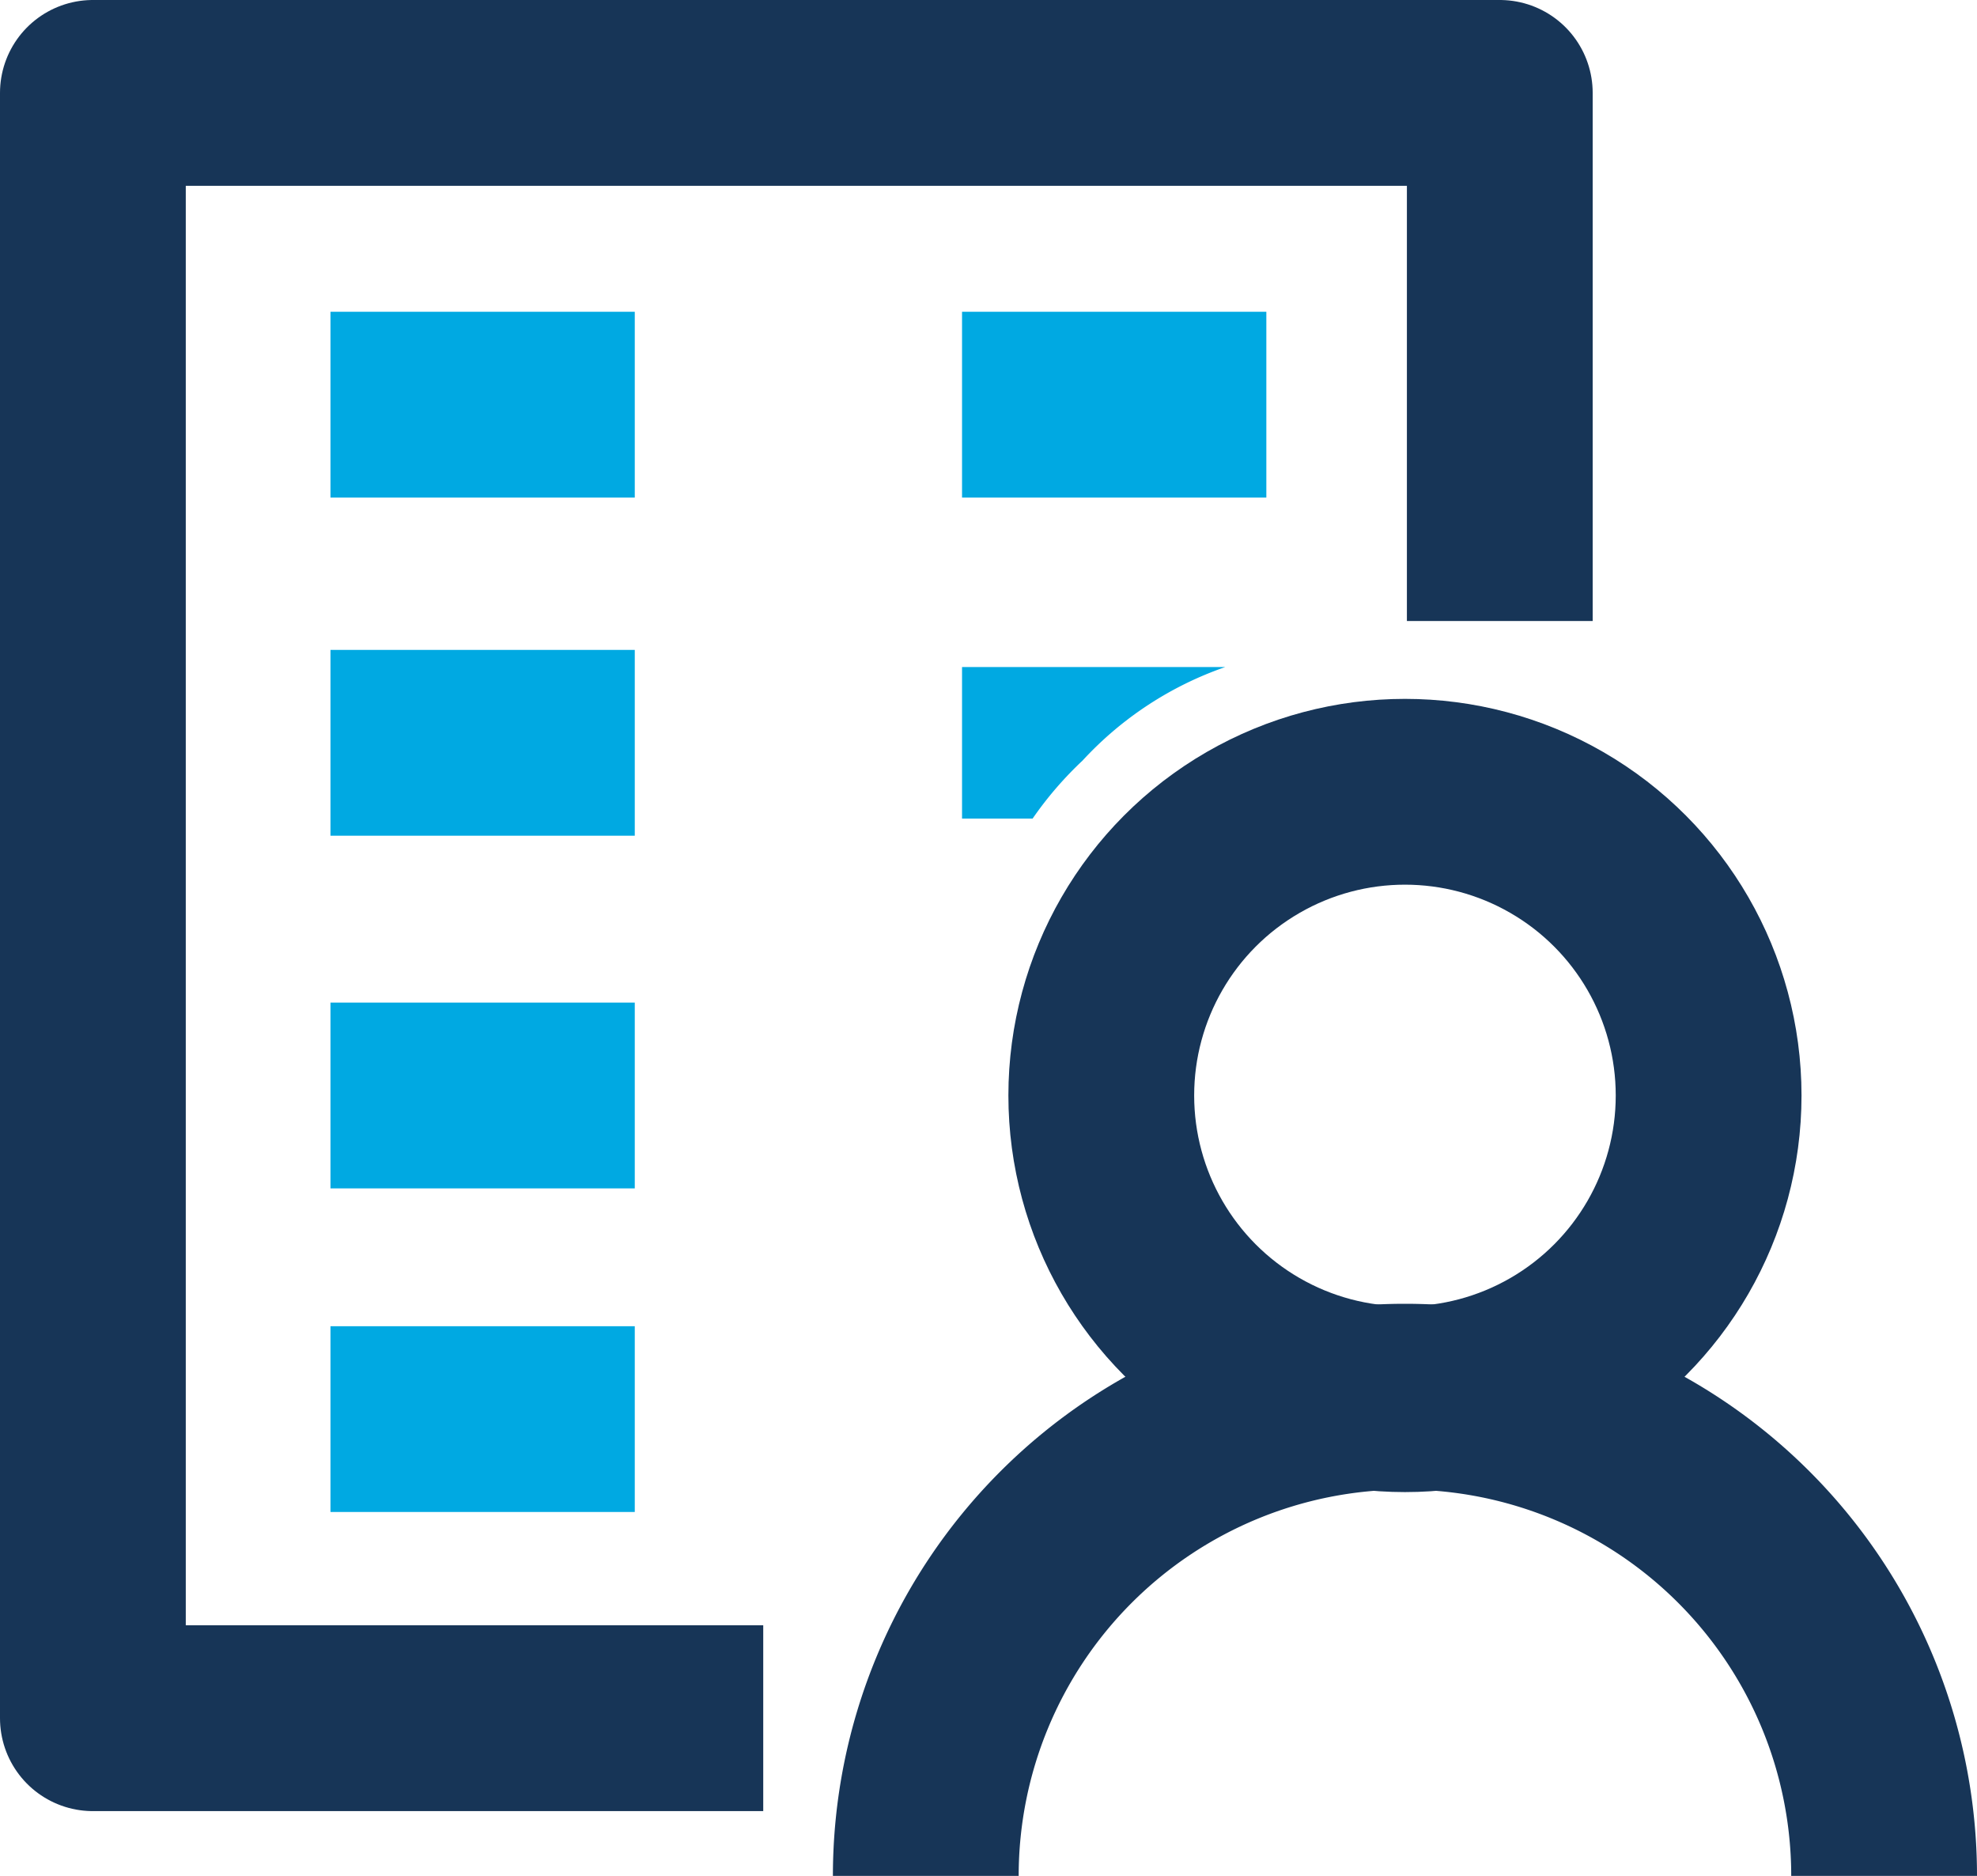
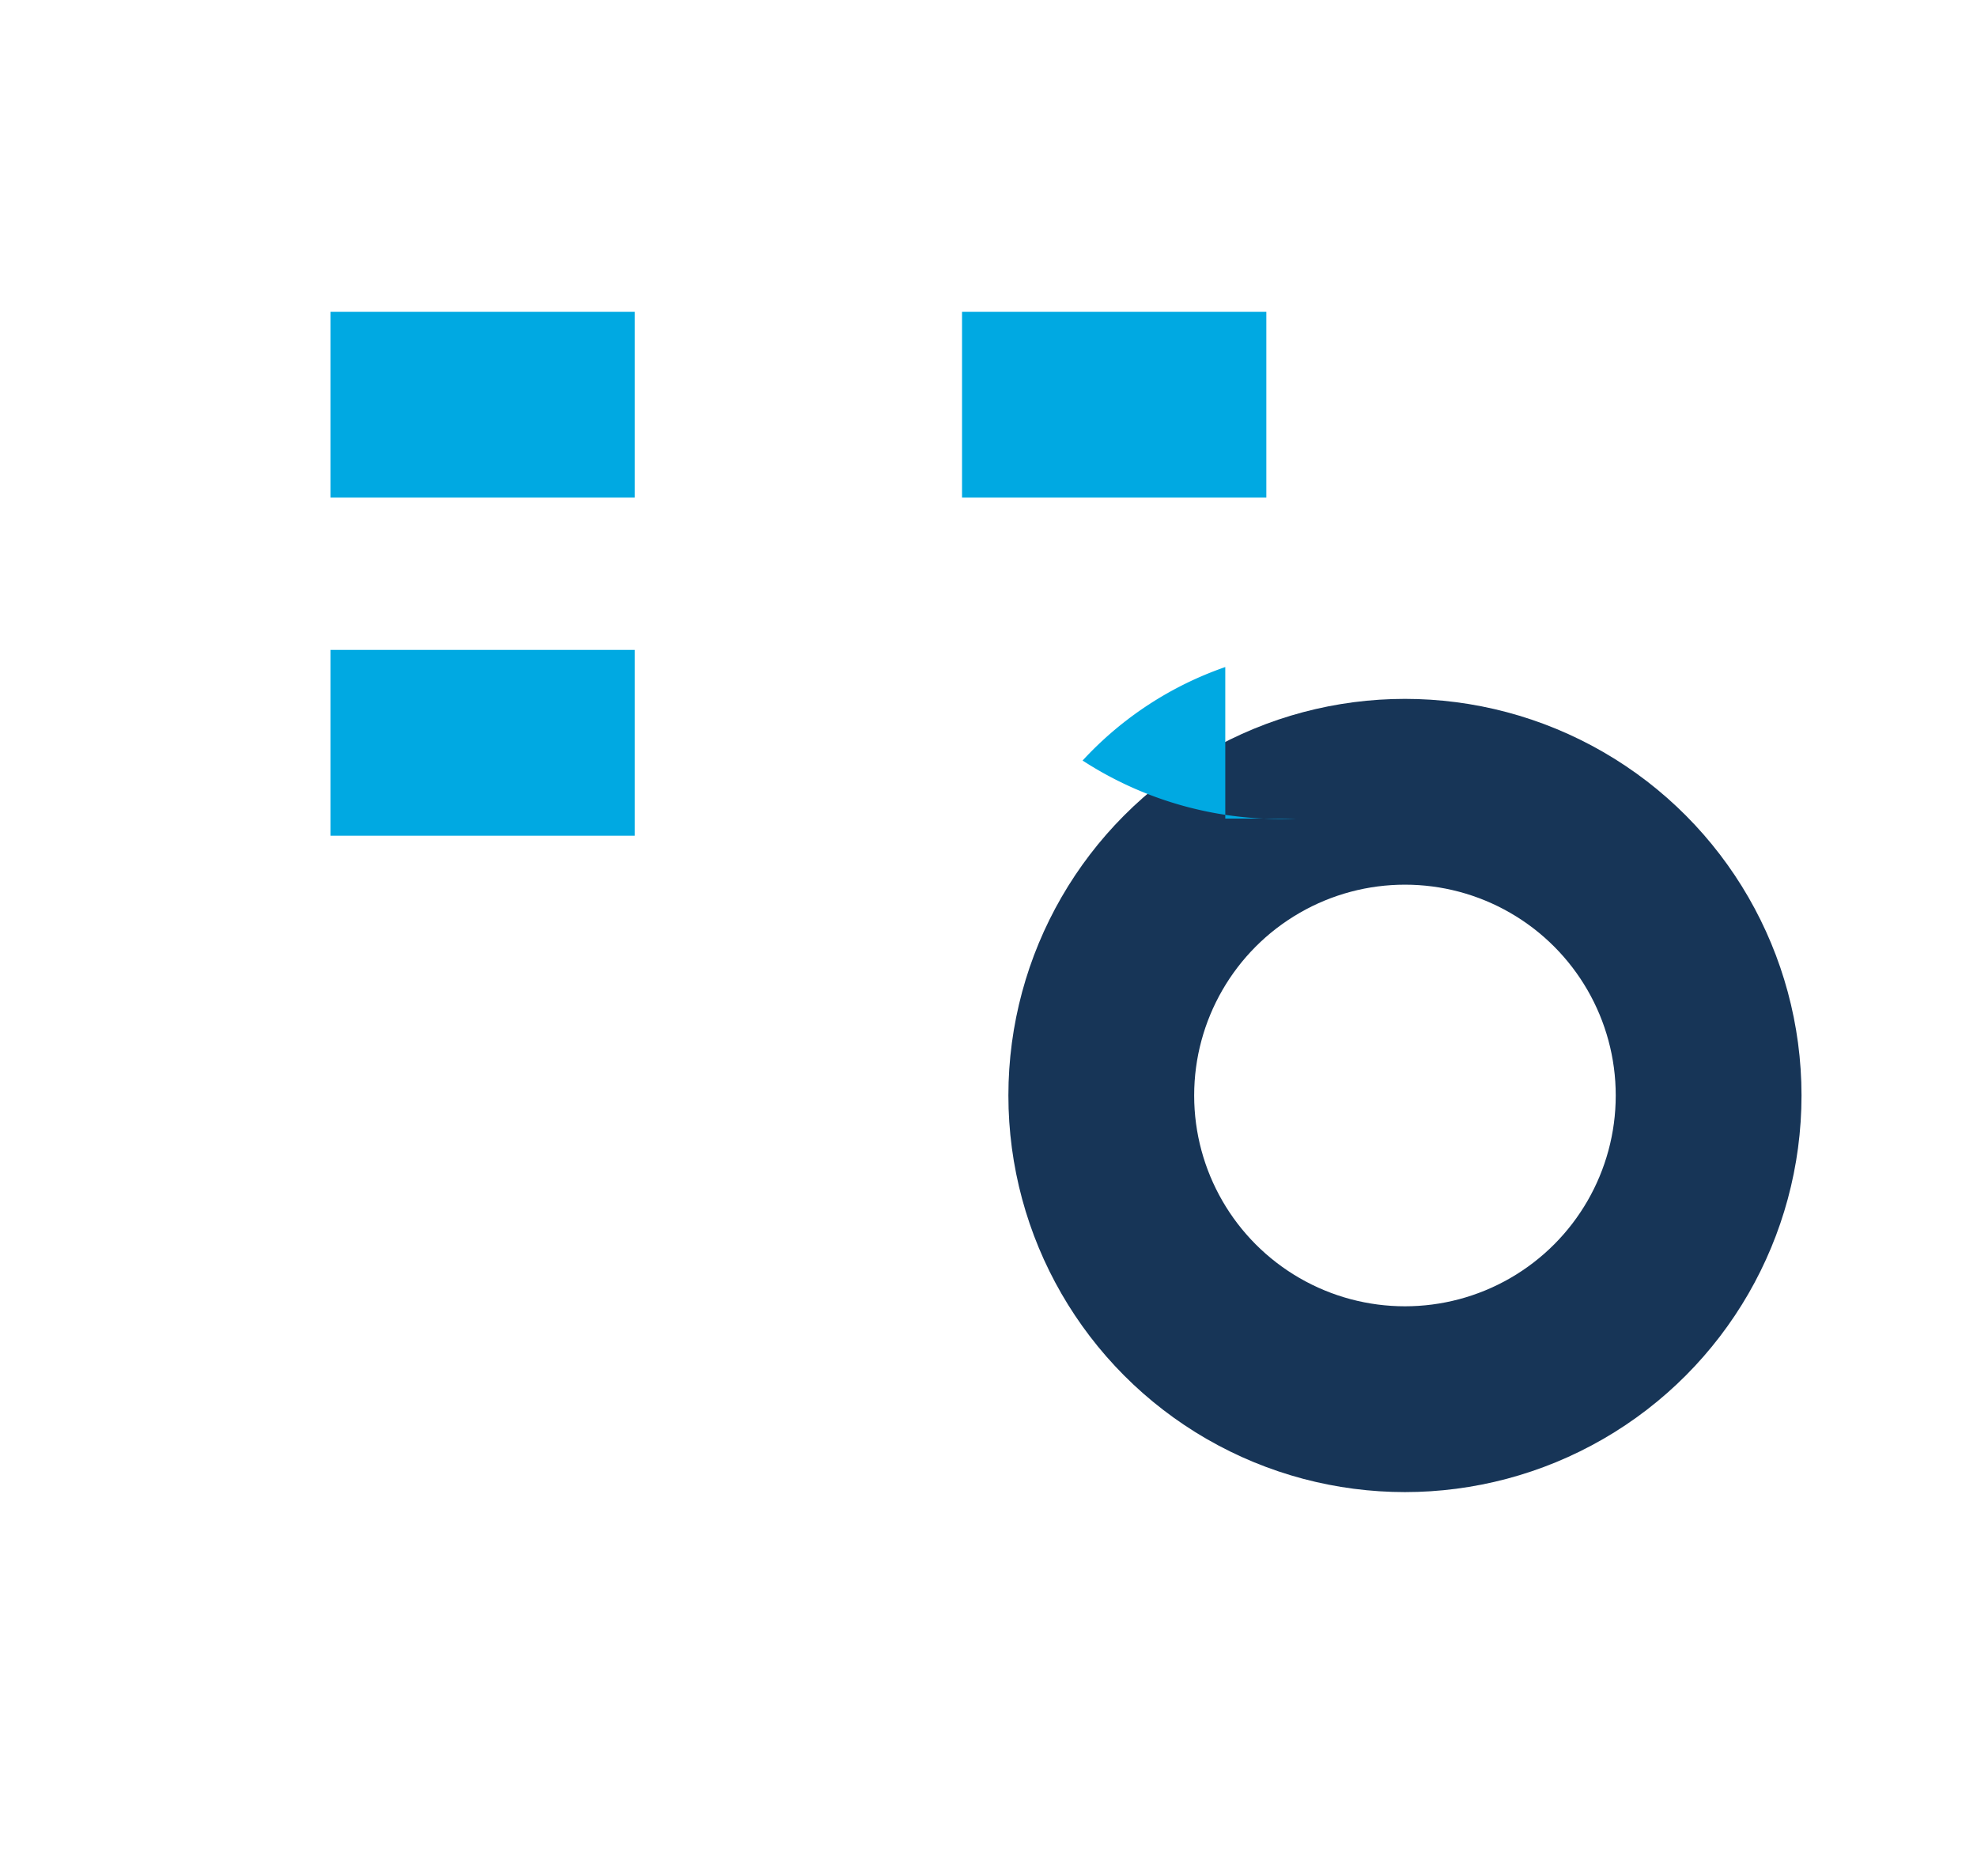
<svg xmlns="http://www.w3.org/2000/svg" width="85.135" height="80.772" viewBox="0 0 85.135 80.772">
  <g id="czlowiek_i_blok" transform="translate(4 4)">
    <g id="Group_524" data-name="Group 524" transform="translate(35.867 30.092)">
      <ellipse id="Ellipse_177" data-name="Ellipse 177" cx="13.077" cy="13.077" rx="13.077" ry="13.077" transform="translate(7.557)" fill="none" stroke="#173557" stroke-linejoin="round" stroke-width="8" />
-       <path id="Path_473" data-name="Path 473" d="M201.777,532.807a20.634,20.634,0,0,1,41.268,0" transform="translate(-201.777 -486.127)" fill="none" stroke="#173557" stroke-linejoin="round" stroke-width="8" />
    </g>
-     <path id="Path_474" data-name="Path 474" d="M208.658,547.743H179.791V477.761h60.585V500.5" transform="translate(-179.791 -477.761)" fill="none" stroke="#173557" stroke-linejoin="round" stroke-width="8" />
    <line id="Line_650" data-name="Line 650" x2="13.104" transform="translate(10.231 13.424)" fill="none" stroke="#00A9E2" stroke-linejoin="round" stroke-width="8" />
    <line id="Line_651" data-name="Line 651" x2="13.104" transform="translate(37.428 13.424)" fill="none" stroke="#00A9E2" stroke-linejoin="round" stroke-width="8" />
    <line id="Line_652" data-name="Line 652" x2="13.104" transform="translate(10.231 27.984)" fill="none" stroke="#00A9E2" stroke-linejoin="round" stroke-width="8" />
-     <path id="Path_475" data-name="Path 475" d="M207.925,496.941a15.063,15.063,0,0,1,6.145-4.026H202.734v6.525h3.039A15.584,15.584,0,0,1,207.925,496.941Z" transform="translate(-165.306 -468.194)" fill="#00A9E2" />
-     <line id="Line_653" data-name="Line 653" x2="13.104" transform="translate(10.231 43.169)" fill="none" stroke="#00A9E2" stroke-linejoin="round" stroke-width="8" />
-     <line id="Line_654" data-name="Line 654" x2="13.104" transform="translate(10.231 57.103)" fill="none" stroke="#00A9E2" stroke-linejoin="round" stroke-width="8" />
+     <path id="Path_475" data-name="Path 475" d="M207.925,496.941a15.063,15.063,0,0,1,6.145-4.026v6.525h3.039A15.584,15.584,0,0,1,207.925,496.941Z" transform="translate(-165.306 -468.194)" fill="#00A9E2" />
  </g>
</svg>